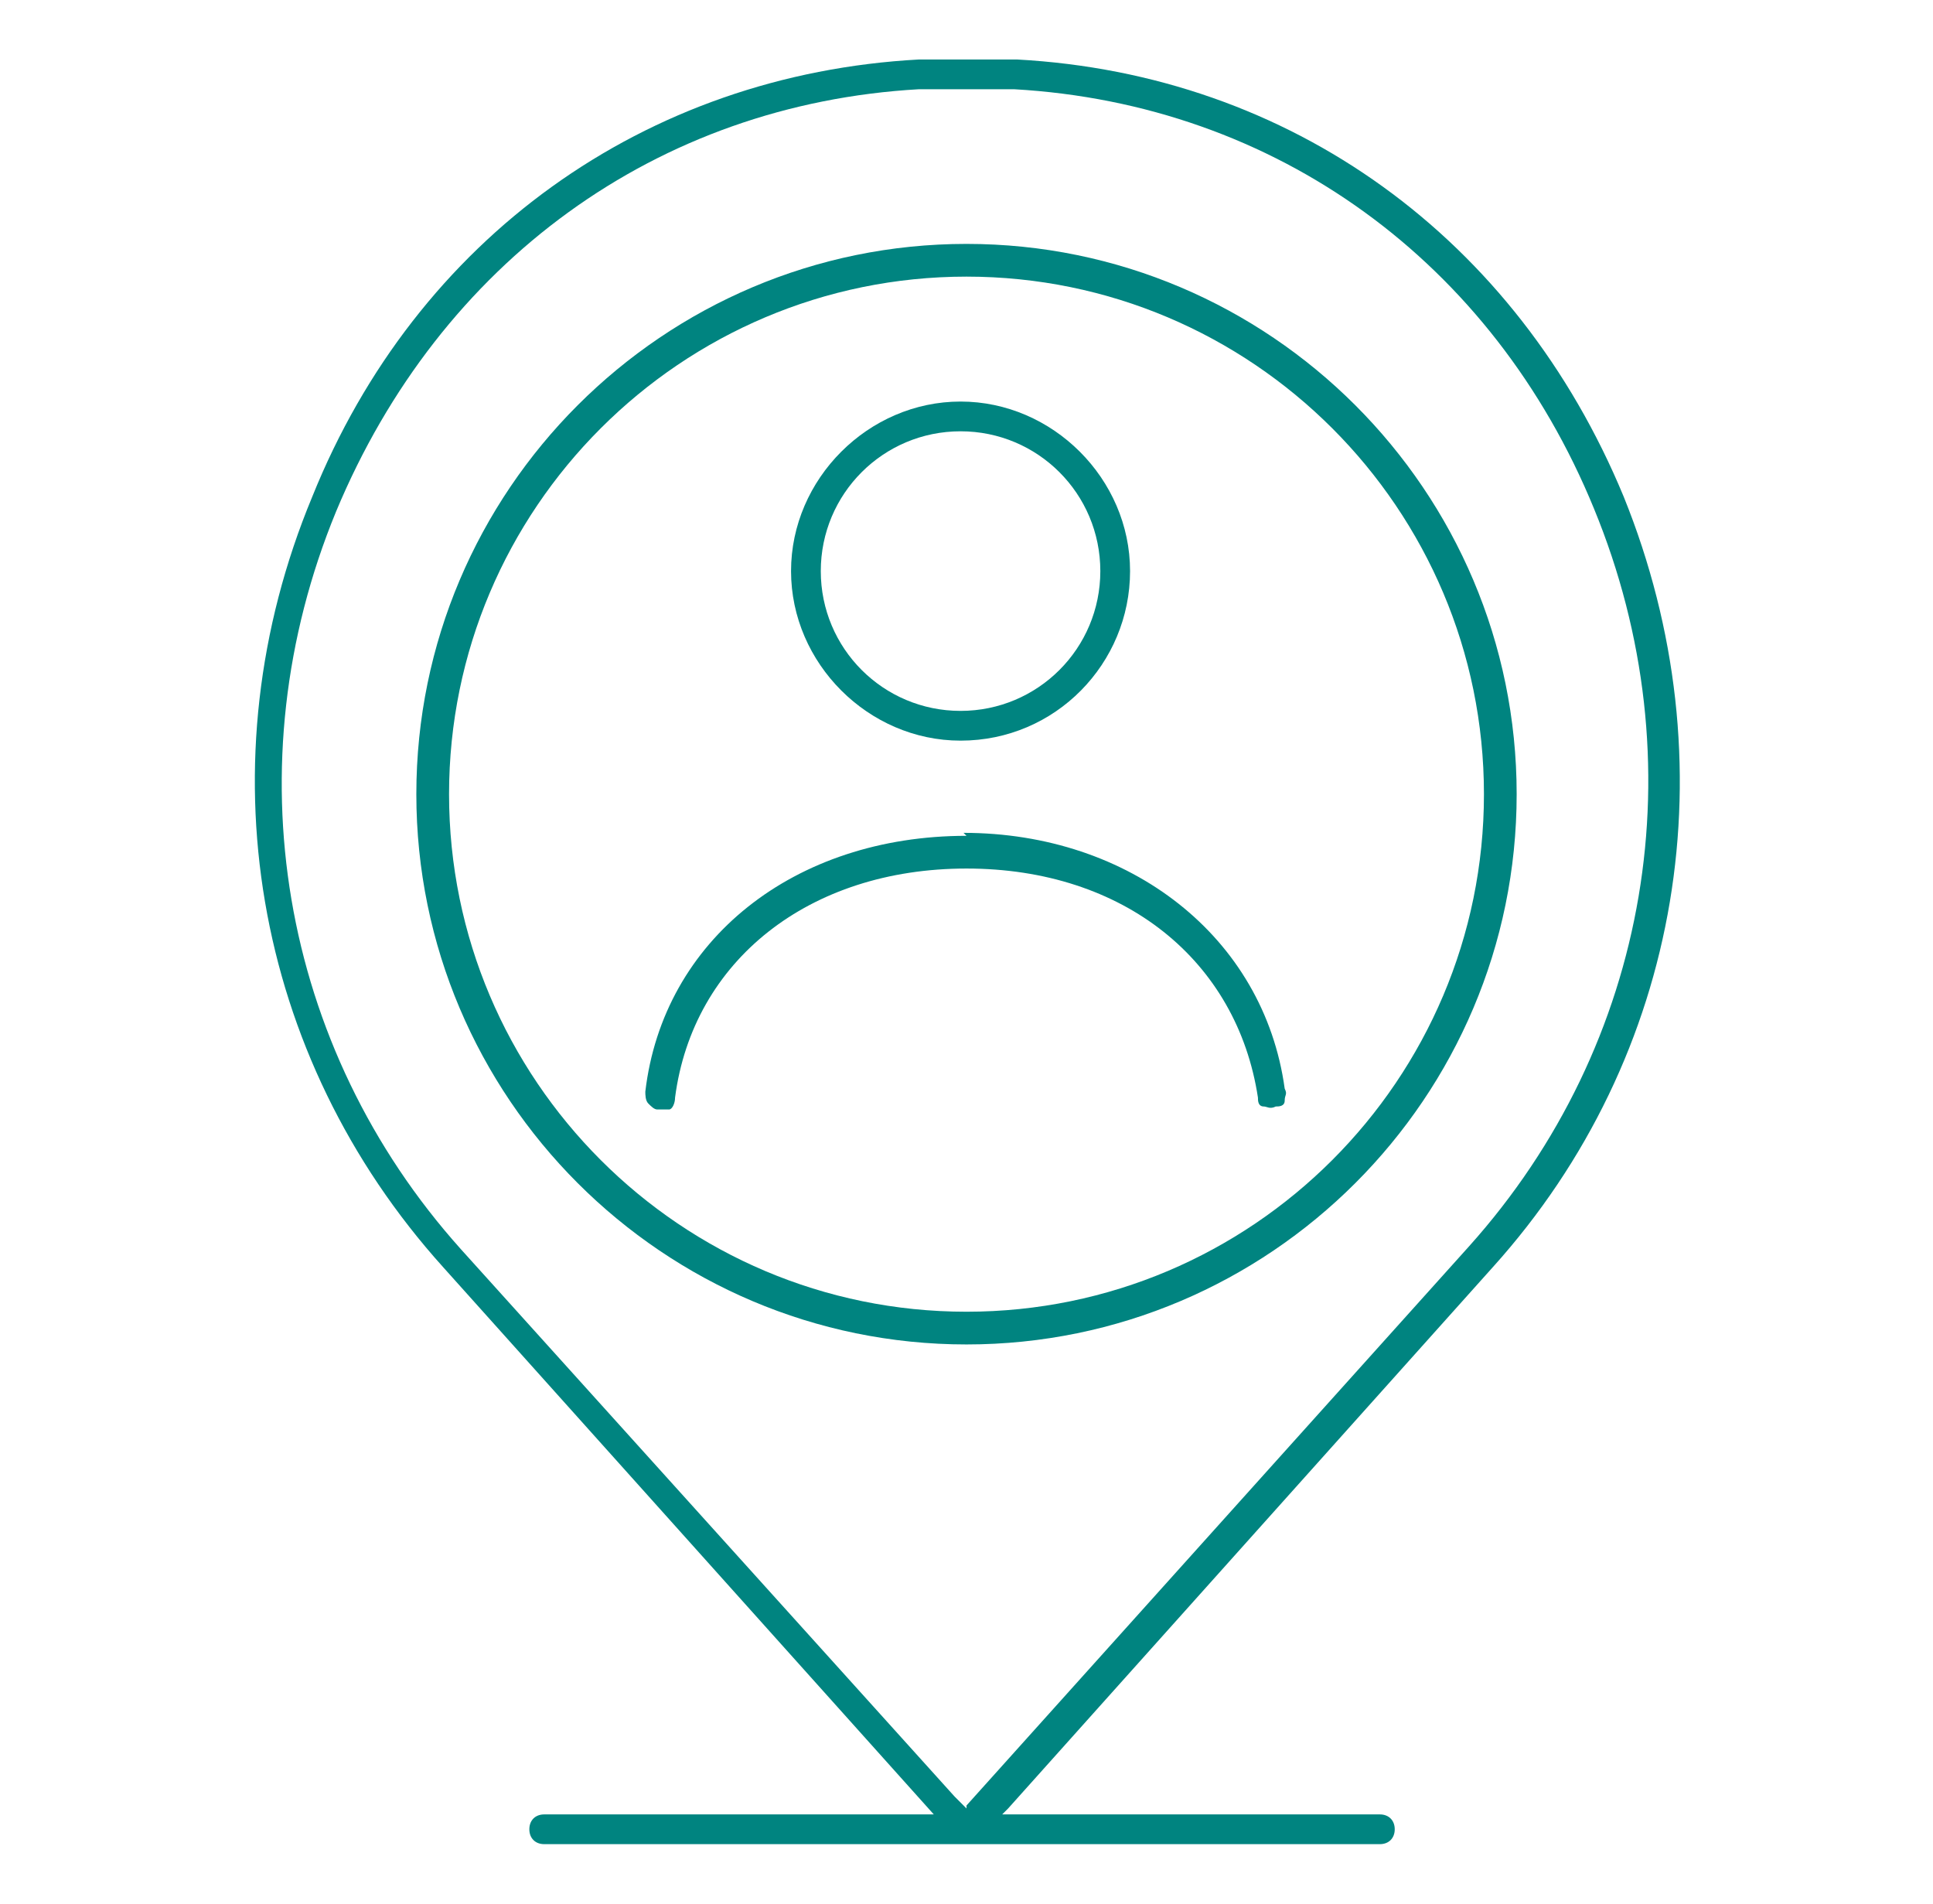
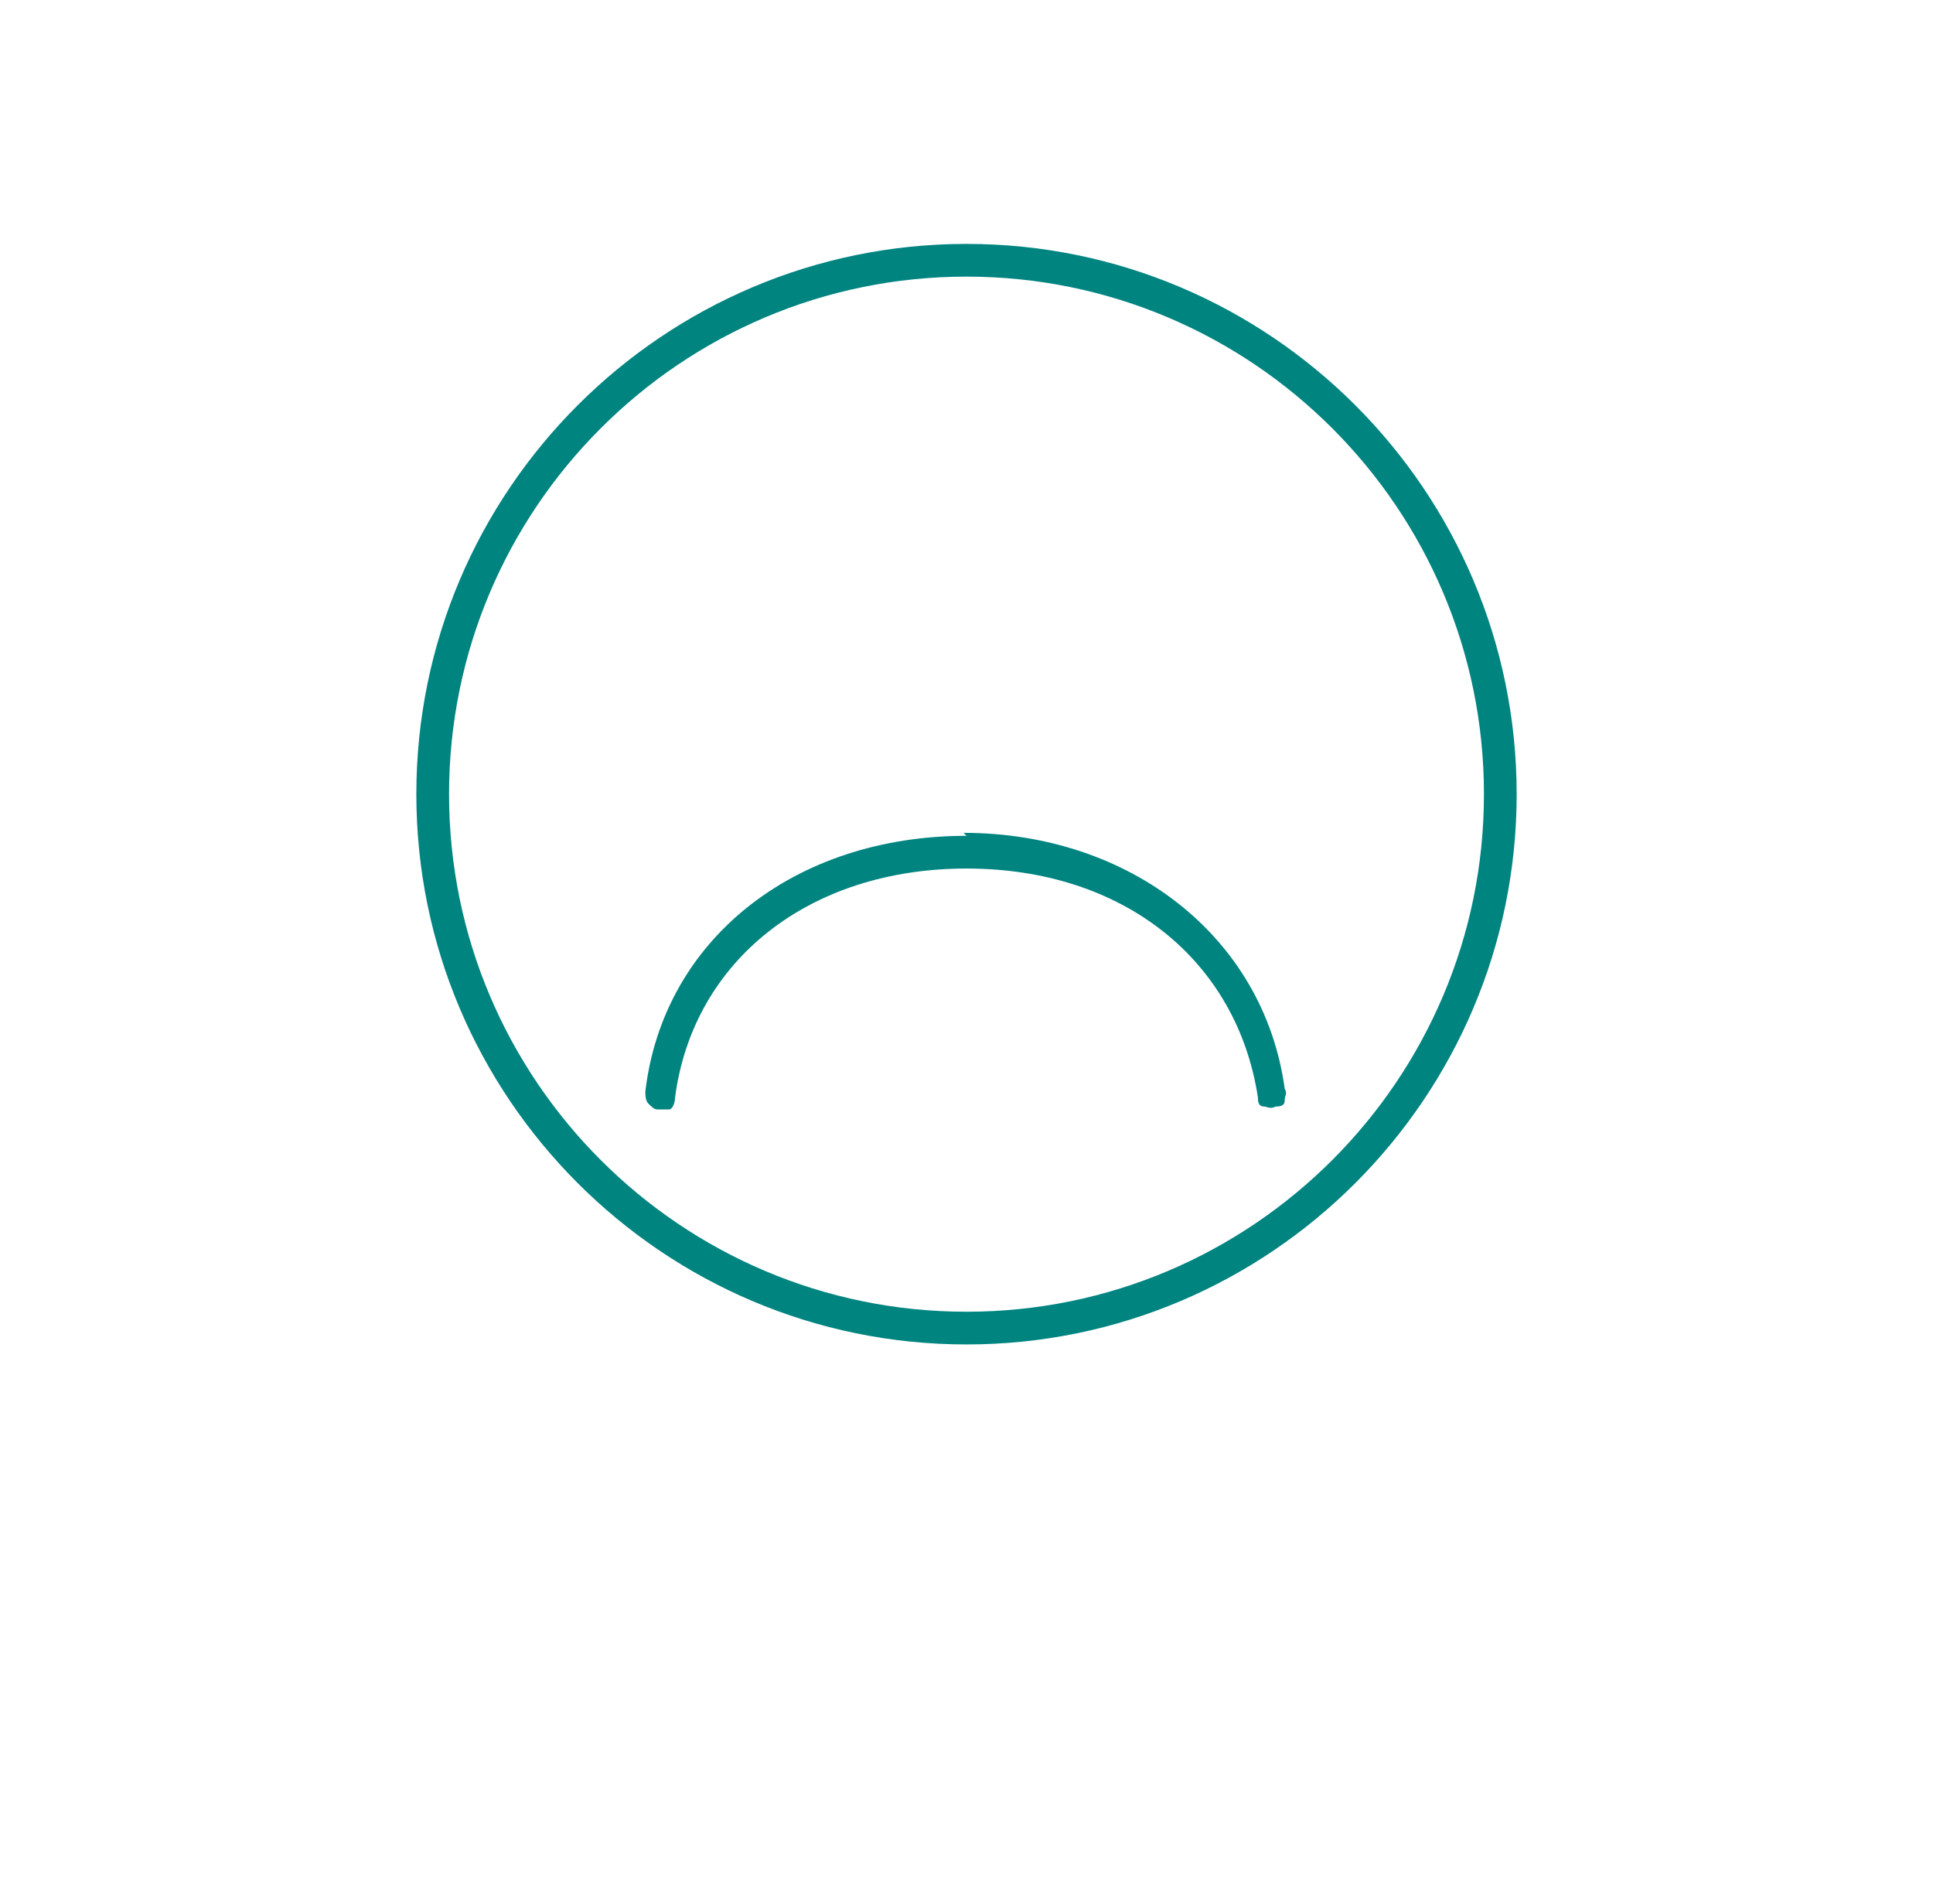
<svg xmlns="http://www.w3.org/2000/svg" id="Layer_1" data-name="Layer 1" version="1.1" viewBox="0 0 65 64">
  <defs>
    <style> .cls-1 { fill: #008480; stroke-width: 0px; } </style>
  </defs>
  <g id="icons-exported">
    <g>
      <path class="cls-1" d="M32.5,28.1c-5.8,0-10.2,3.5-10.8,8.6,0,.1,0,.3.1.4s.2.2.3.2c.1,0,.3,0,.4,0,.1,0,.2-.2.2-.4.6-4.6,4.5-7.7,9.8-7.7s9.1,3.1,9.8,7.7c0,.1,0,.3.2.3.1,0,.2.1.4,0,.1,0,.3,0,.3-.2s.1-.2,0-.4c-.7-5.1-5.2-8.6-10.8-8.6h0Z" />
-       <path class="cls-1" d="M32.3,24.9c3.2,0,5.7-2.6,5.7-5.7s-2.6-5.7-5.7-5.7-5.7,2.6-5.7,5.7,2.6,5.7,5.7,5.7ZM32.3,14.5c2.6,0,4.7,2.1,4.7,4.7s-2.1,4.7-4.7,4.7-4.7-2.1-4.7-4.7,2.1-4.7,4.7-4.7Z" />
-       <path class="cls-1" d="M50.2,42.6c6.4-7.1,8-17,4.4-25.9-3.6-8.7-11.2-14.2-20.4-14.7-1.1,0-2.2,0-3.3,0-9.2.5-16.9,6-20.4,14.7-3.7,8.9-2,18.8,4.4,25.9l16.5,18.4h-13.1c-.3,0-.5.2-.5.5s.2.5.5.5h28.1c.3,0,.5-.2.5-.5s-.2-.5-.5-.5h-12.7l.2-.2,16.3-18.2h0ZM32.5,60.8l-.4-.4-16.6-18.4c-6.1-6.8-7.7-16.3-4.2-24.8C14.8,8.8,22.1,3.5,30.9,3c1.1,0,2.2,0,3.2,0,8.8.5,16.1,5.8,19.5,14.1,3.5,8.5,1.9,18-4.2,24.8l-16.9,18.8h0Z" />
      <path class="cls-1" d="M32.5,8.2c-10.2,0-18.5,8.3-18.5,18.5s8.3,18.5,18.5,18.5,18.5-8.3,18.5-18.5-8.3-18.5-18.5-18.5ZM32.5,44.1c-9.6,0-17.4-7.8-17.4-17.4s7.8-17.4,17.4-17.4,17.4,7.8,17.4,17.4-7.8,17.4-17.4,17.4Z" />
    </g>
  </g>
</svg>